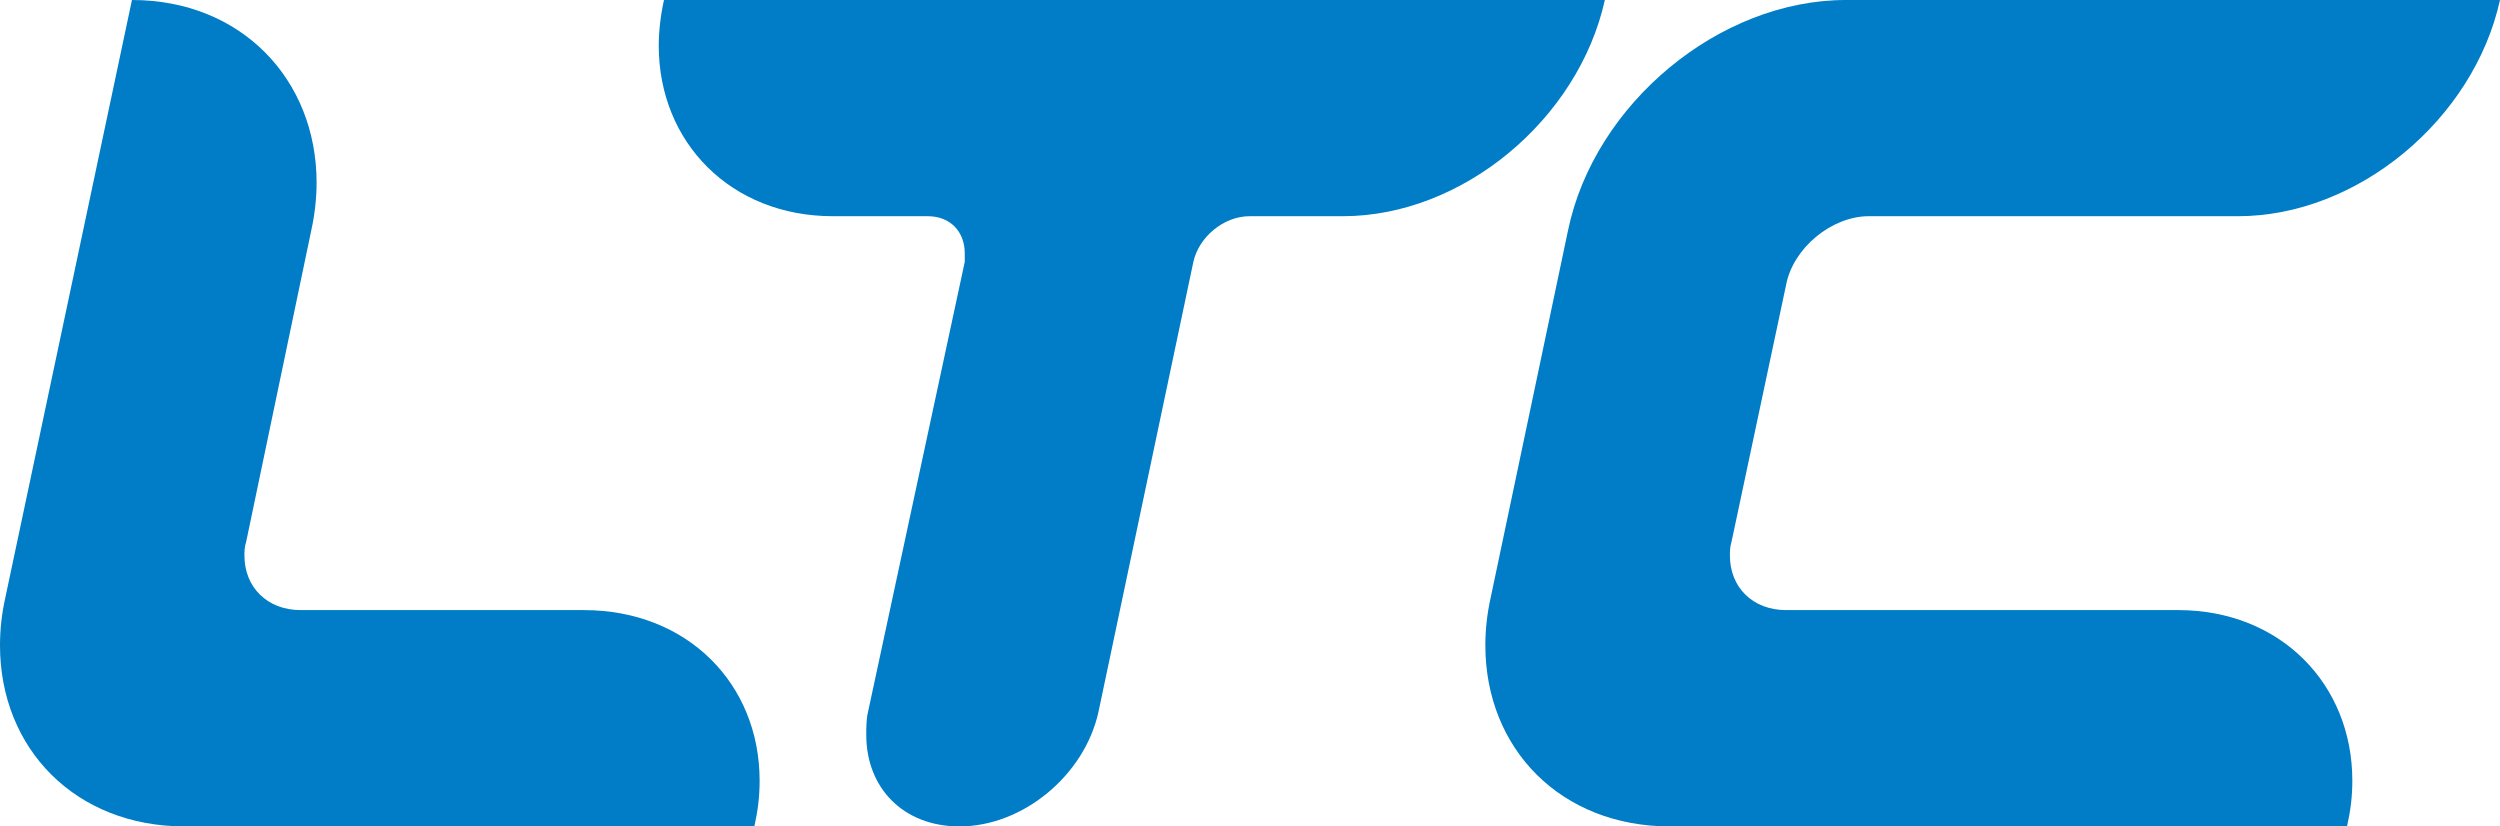
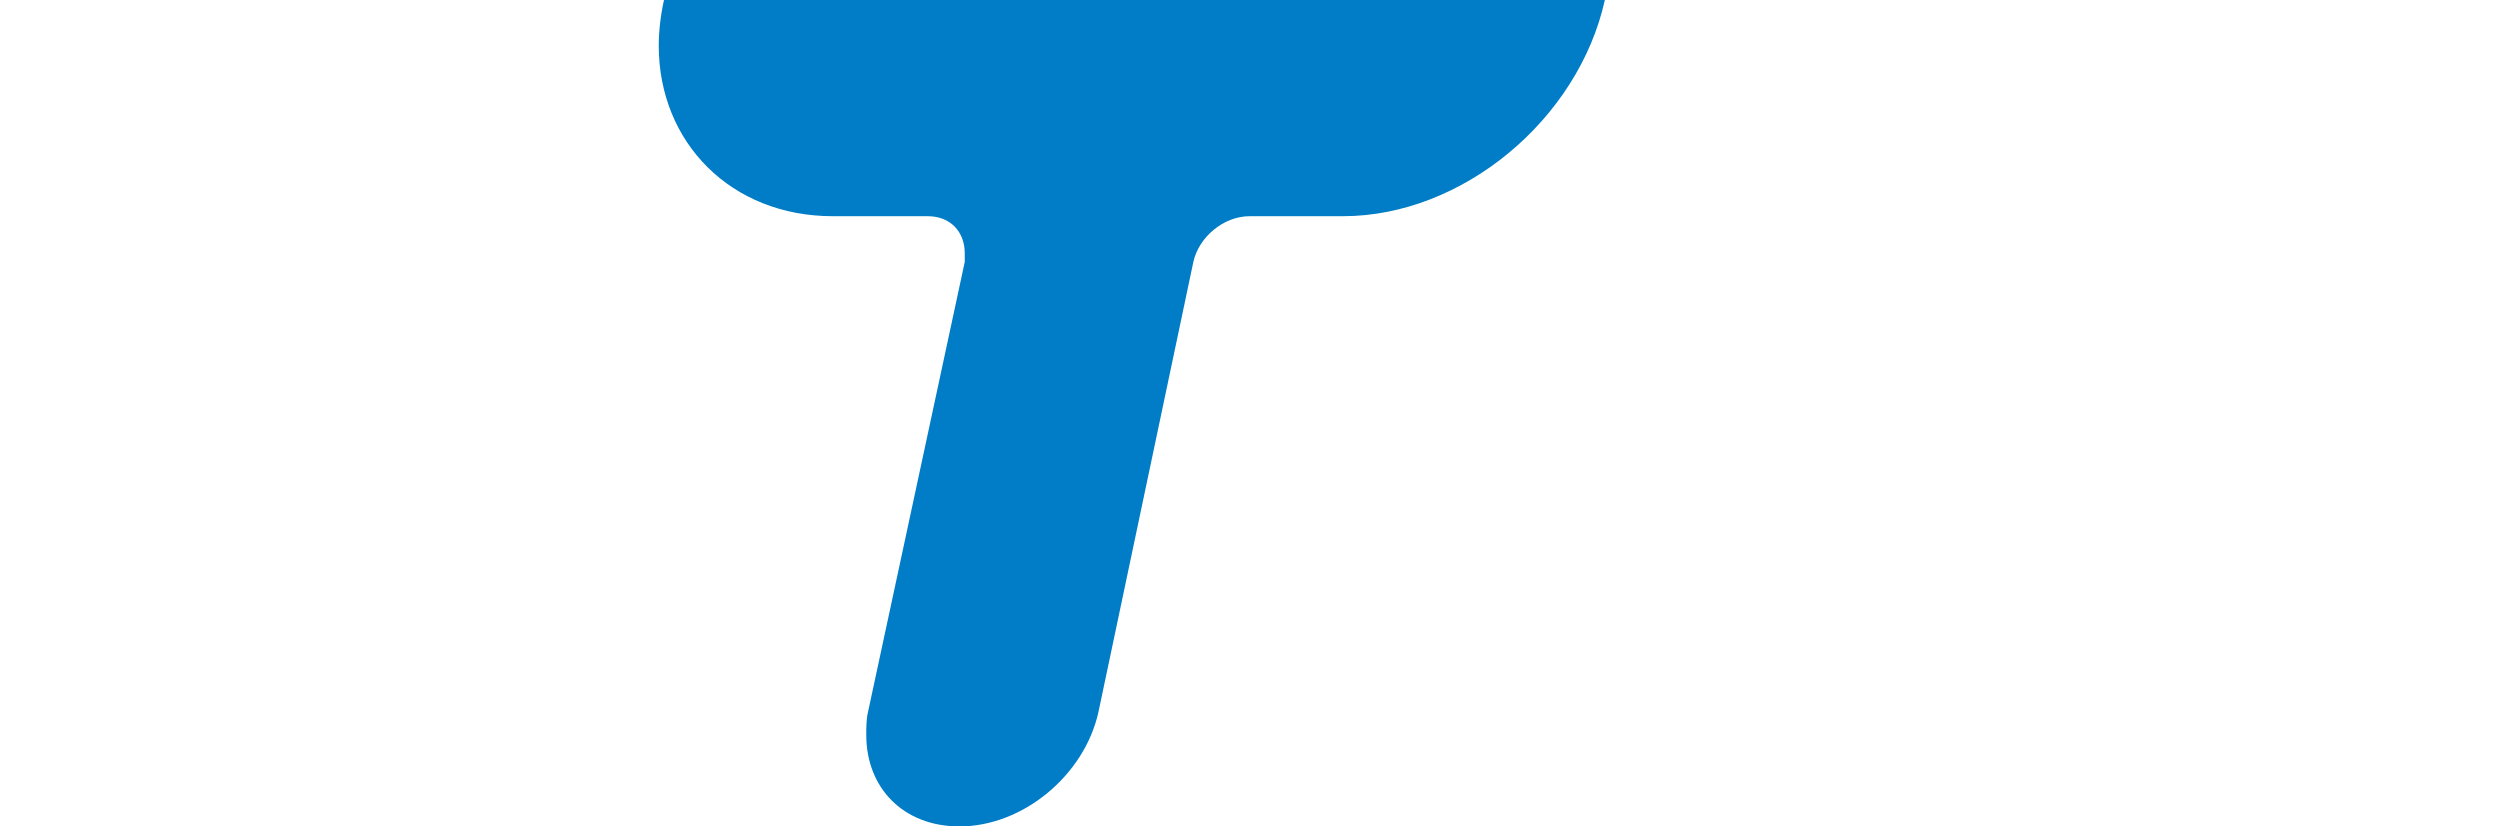
<svg xmlns="http://www.w3.org/2000/svg" version="1.1" id="Layer_1" x="0px" y="0px" width="41.985px" height="13.879px" viewBox="0 0 41.985 13.879" style="enable-background:new 0 0 41.985 13.879;" xml:space="preserve">
  <style type="text/css">
	.st0{fill:#007DC6;}
</style>
  <g>
    <path class="st0" d="M22.552,3.631h-1.566c-0.441,0-0.855,0.355-0.945,0.768l-1.594,7.56   c-0.236,1.064-1.27,1.92-2.334,1.92c-0.945,0-1.565-0.649-1.565-1.535   c0-0.119,0-0.266,0.029-0.385L16.202,4.399c0-0.059,0-0.117,0-0.147   c0-0.354-0.236-0.621-0.621-0.621H13.987c-1.713,0-2.924-1.24-2.924-2.864   c0-0.235,0.029-0.501,0.088-0.767h15.801C26.507,2.008,24.559,3.631,22.552,3.631z" />
-     <path class="st0" d="M28.046,13.879c-1.83,0-3.101-1.3-3.101-3.042   c0-0.266,0.03-0.532,0.089-0.798l1.3-6.172C26.776,1.742,28.873,0,31,0h10.985   c-0.443,2.008-2.393,3.631-4.4,3.631h-6.201c-0.621,0-1.27,0.532-1.388,1.152   L29.08,9.095c-0.028,0.089-0.028,0.177-0.028,0.235   c0,0.533,0.383,0.916,0.944,0.916h6.585c1.713,0,2.924,1.24,2.924,2.864   c0,0.266-0.029,0.503-0.089,0.768H28.046z" />
-     <path class="st0" d="M3.101,13.879c-1.829,0-3.101-1.3-3.101-3.042c0-0.266,0.03-0.532,0.089-0.798   L2.216,0c1.83,0,3.101,1.328,3.101,3.07c0,0.236-0.029,0.531-0.089,0.797L4.135,9.095   C4.105,9.184,4.105,9.271,4.105,9.33c0,0.533,0.384,0.916,0.945,0.916h4.754   c1.742,0,2.953,1.24,2.953,2.864c0,0.266-0.029,0.503-0.088,0.768H3.101z" />
  </g>
</svg>